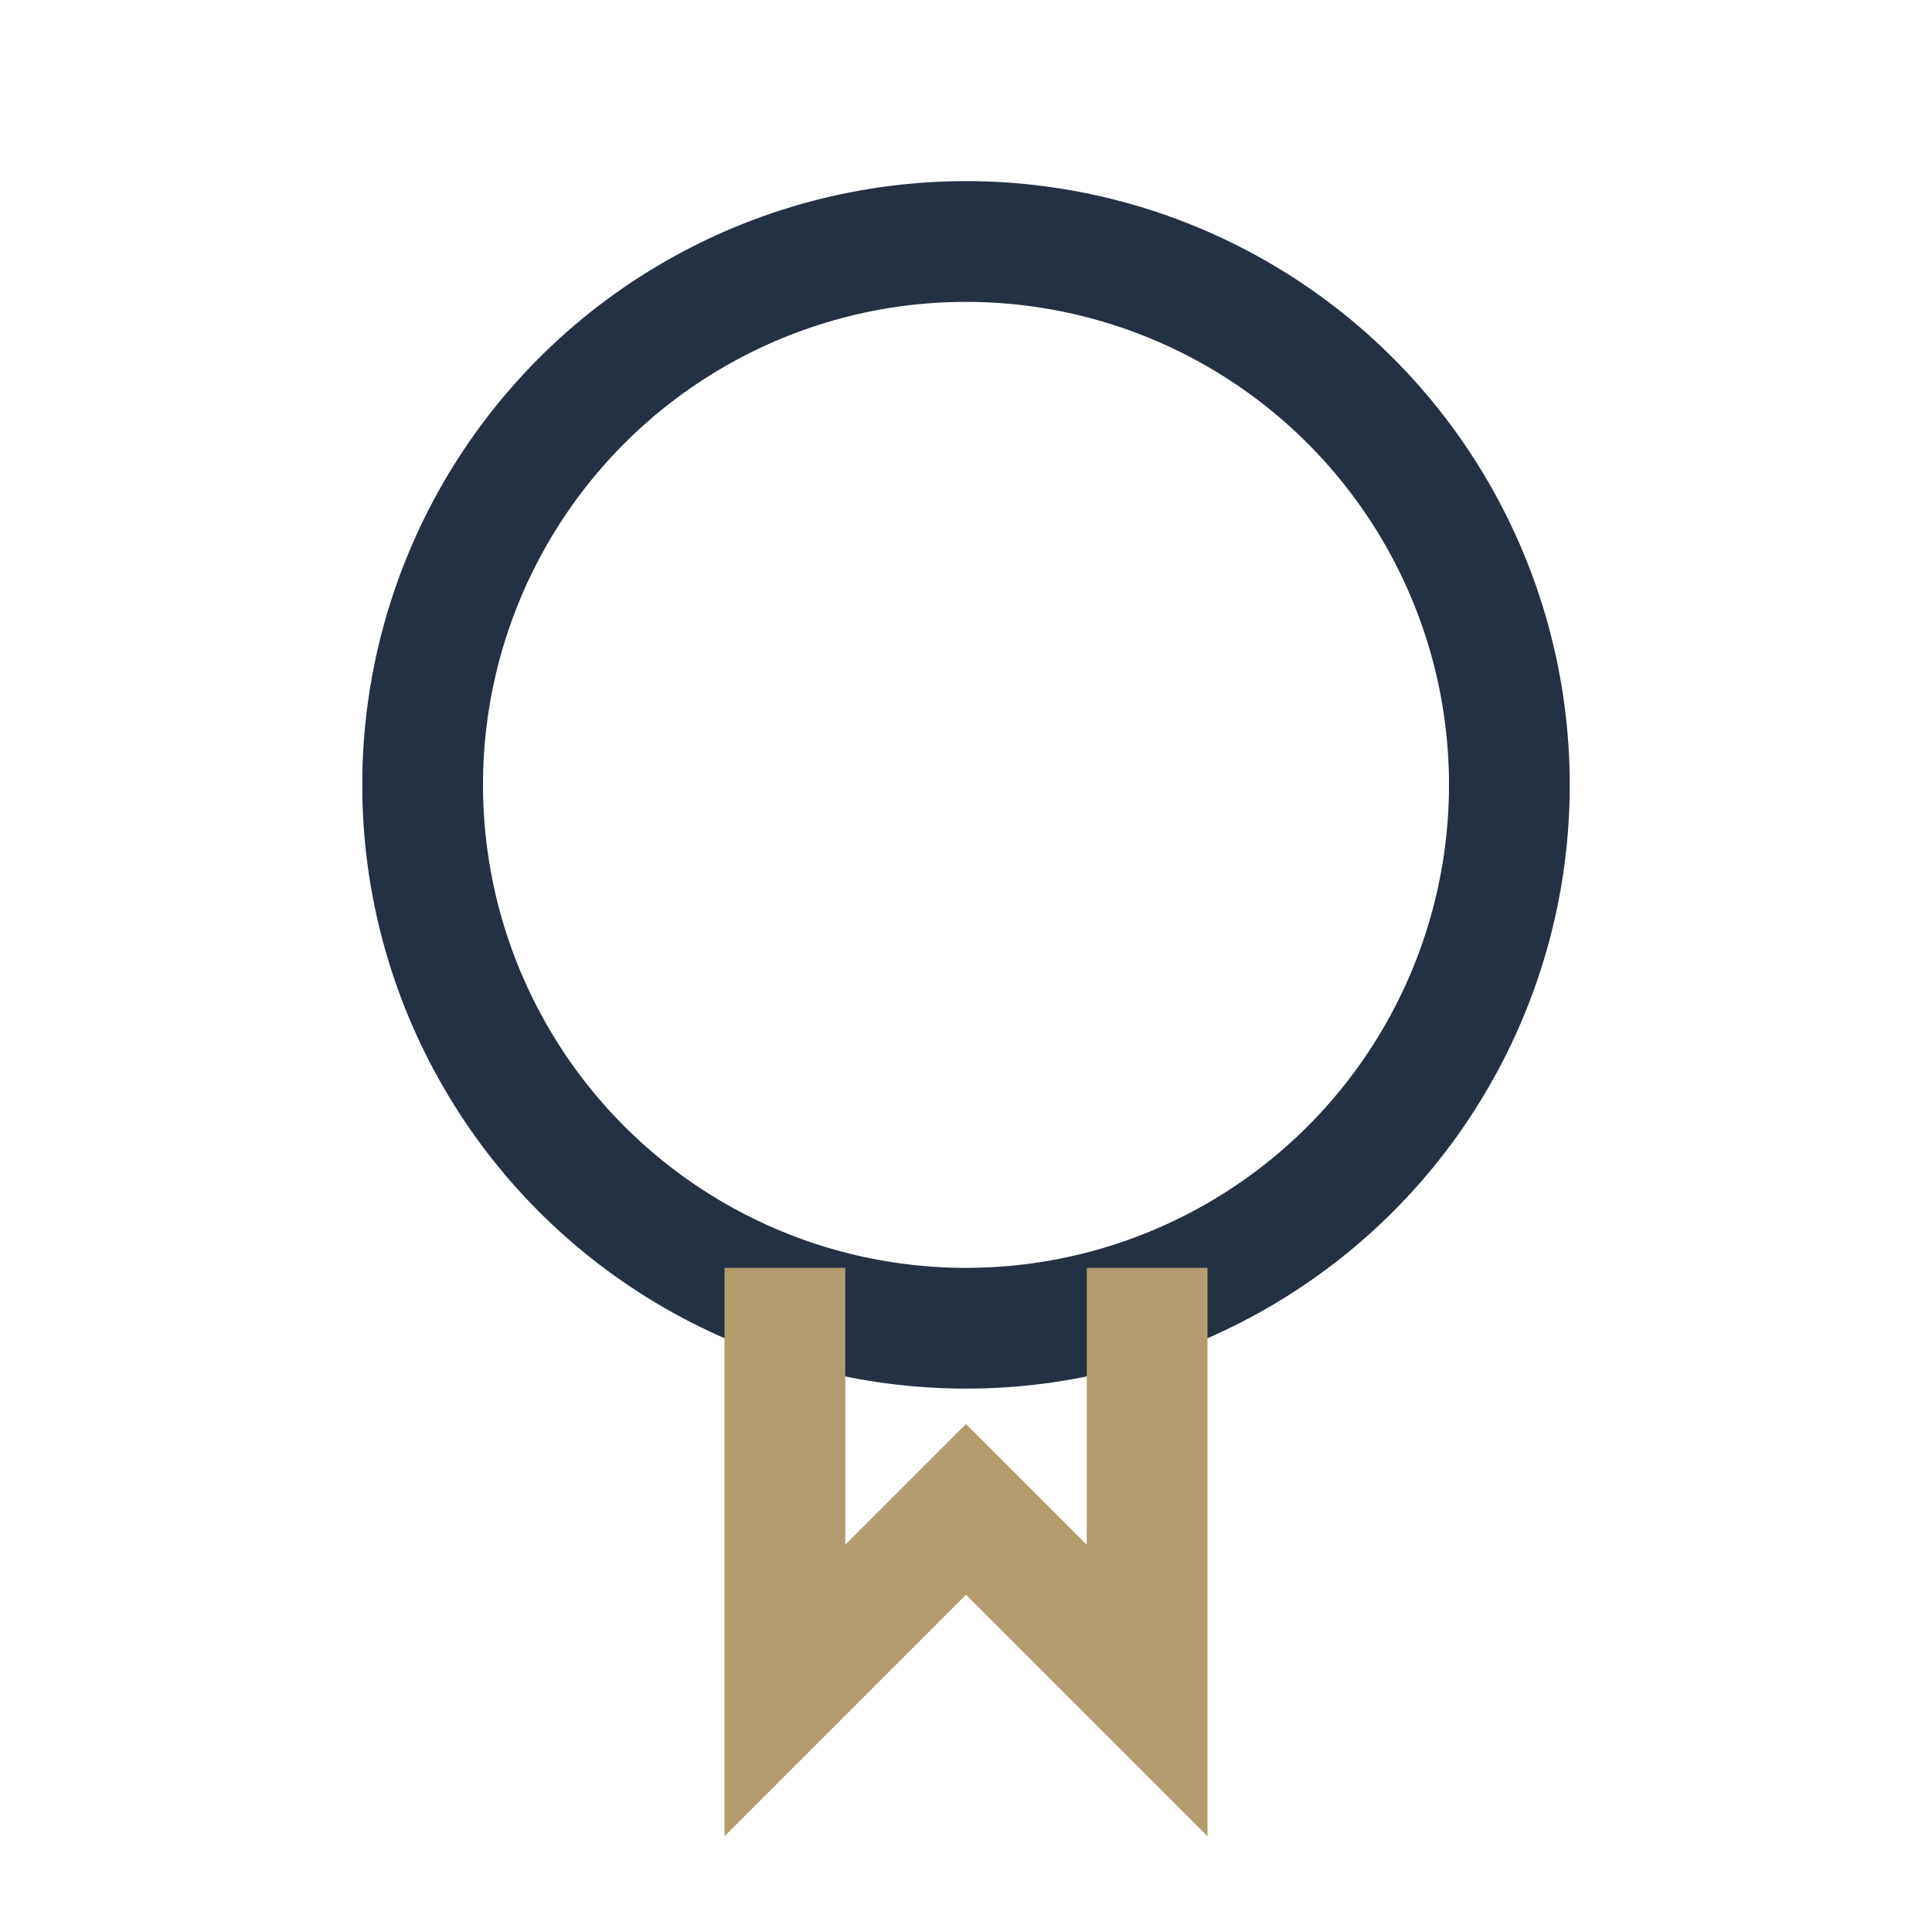
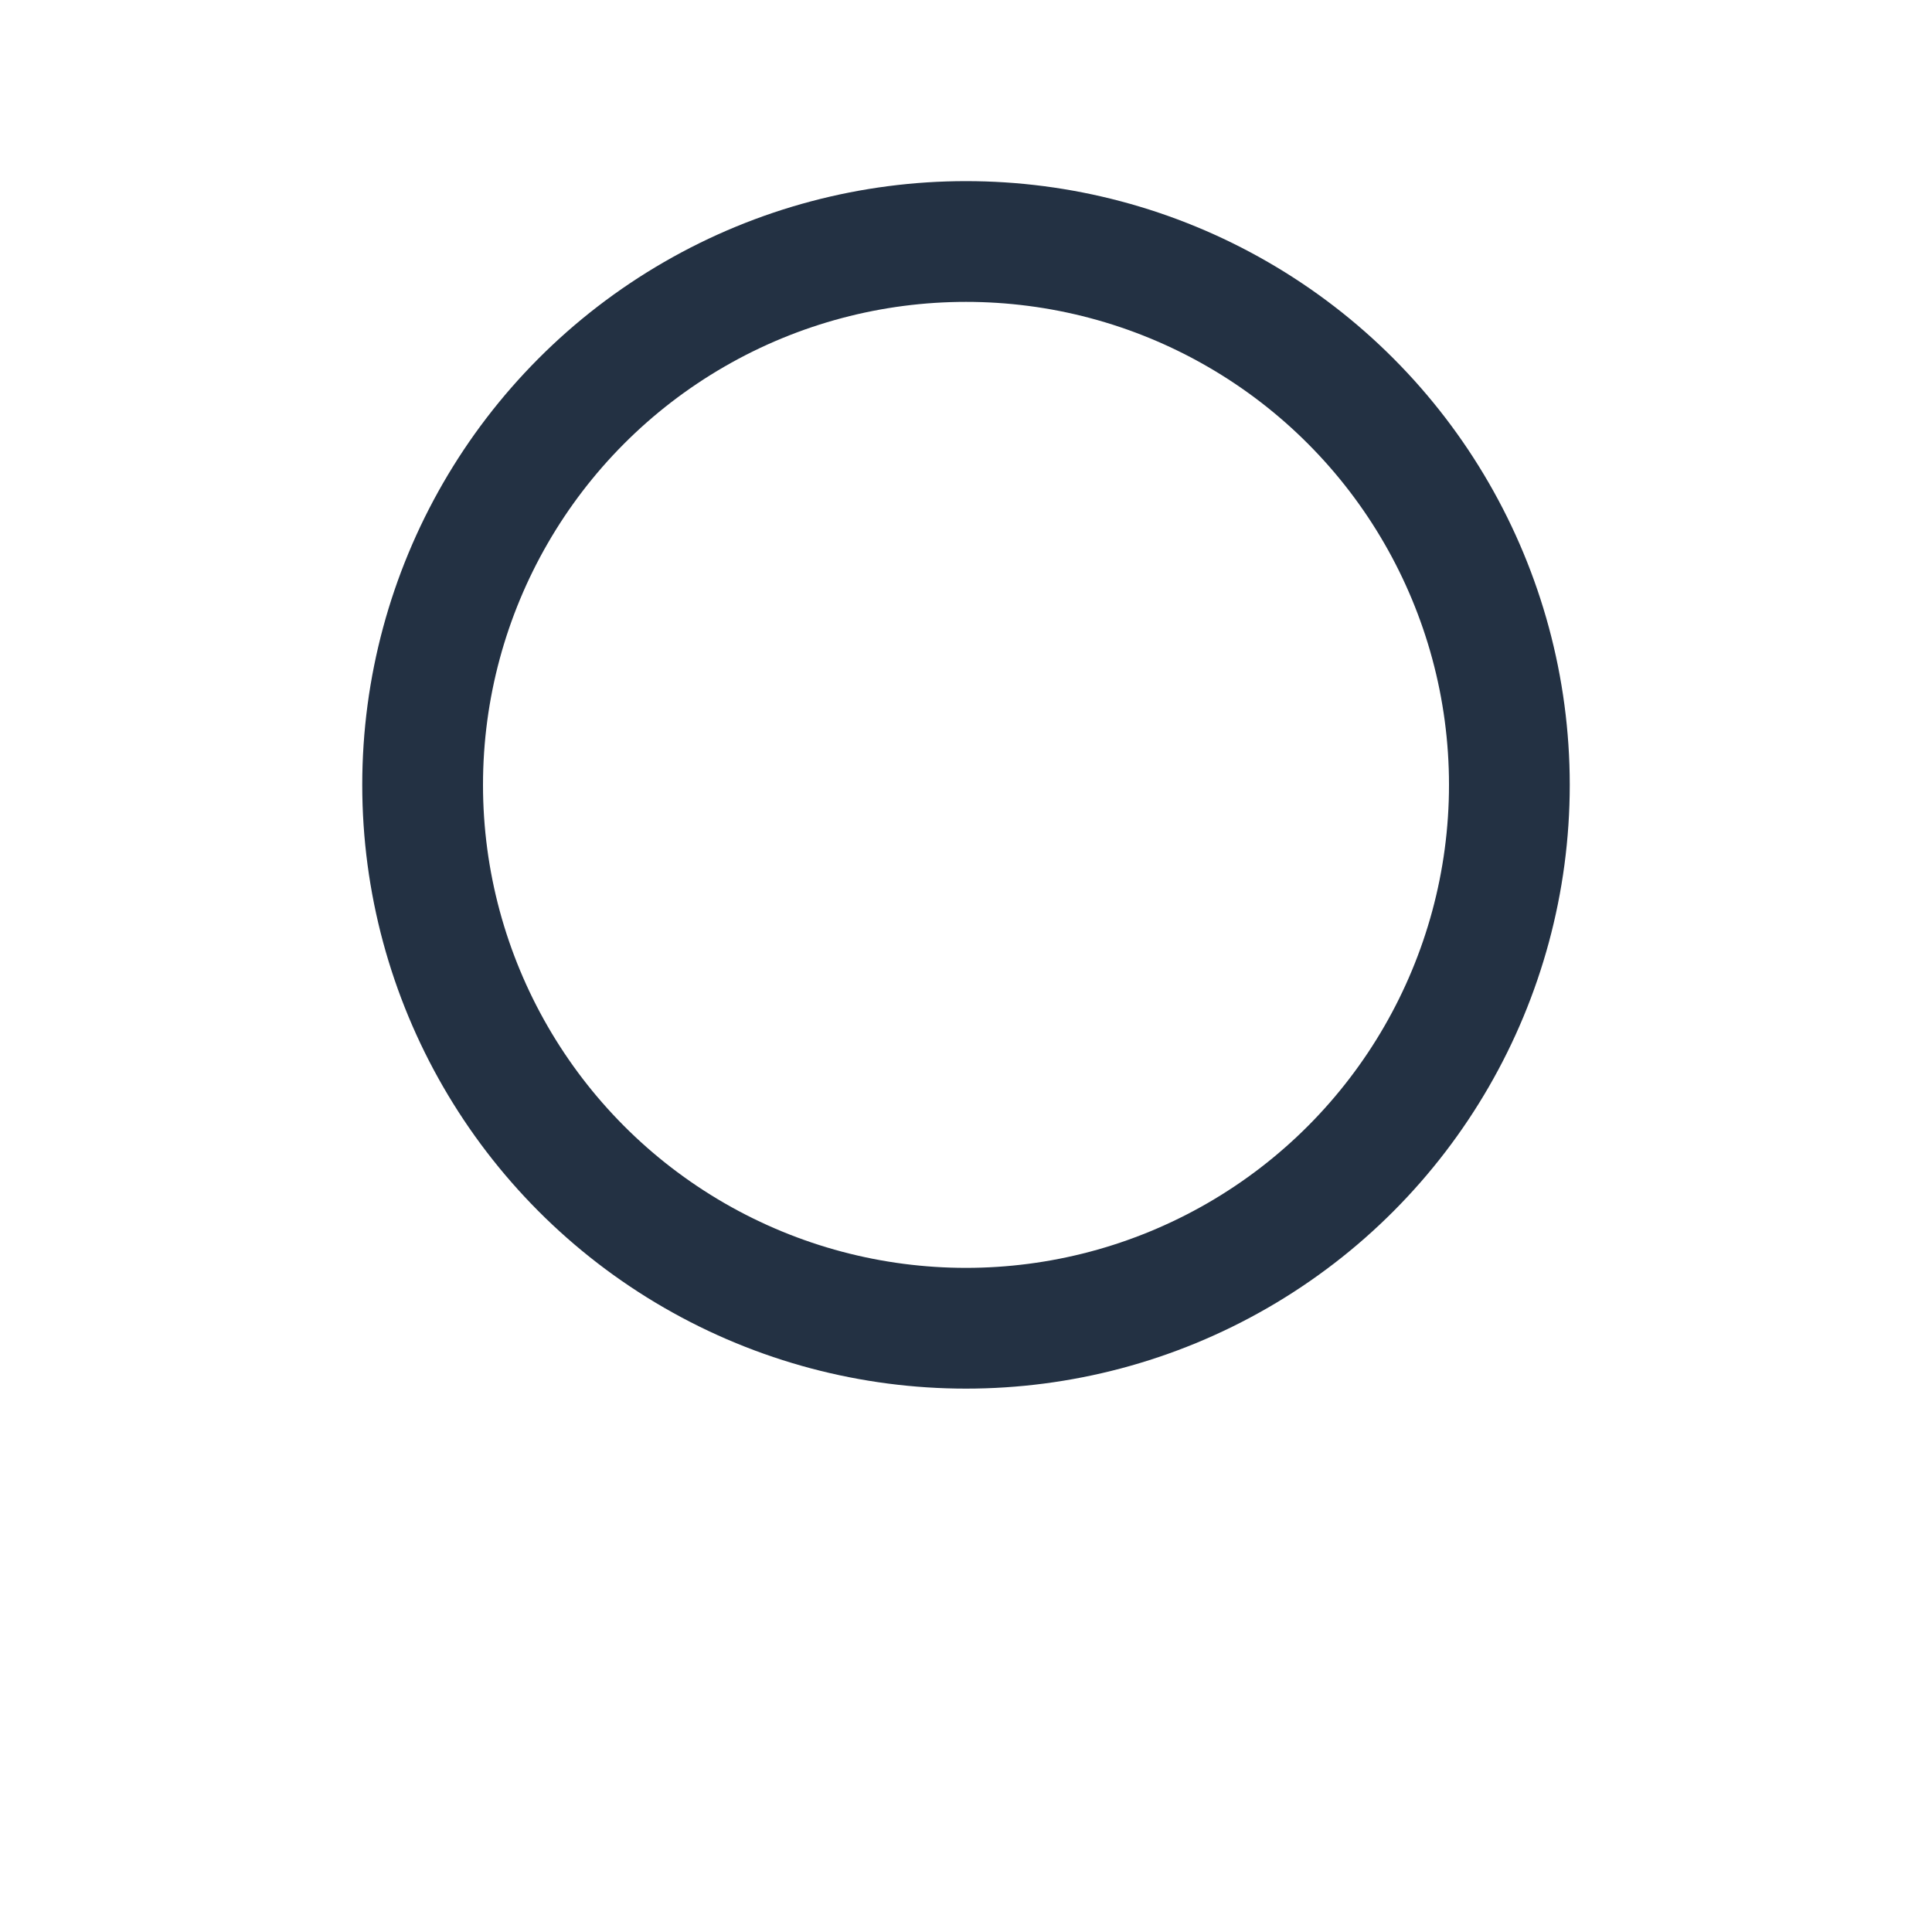
<svg xmlns="http://www.w3.org/2000/svg" width="32" height="32" viewBox="0 0 32 32">
  <circle cx="16" cy="13" r="9" fill="none" stroke="#233143" stroke-width="2" />
-   <path d="M13 21v7l3-3 3 3v-7" fill="none" stroke="#B39C6E" stroke-width="2" />
</svg>